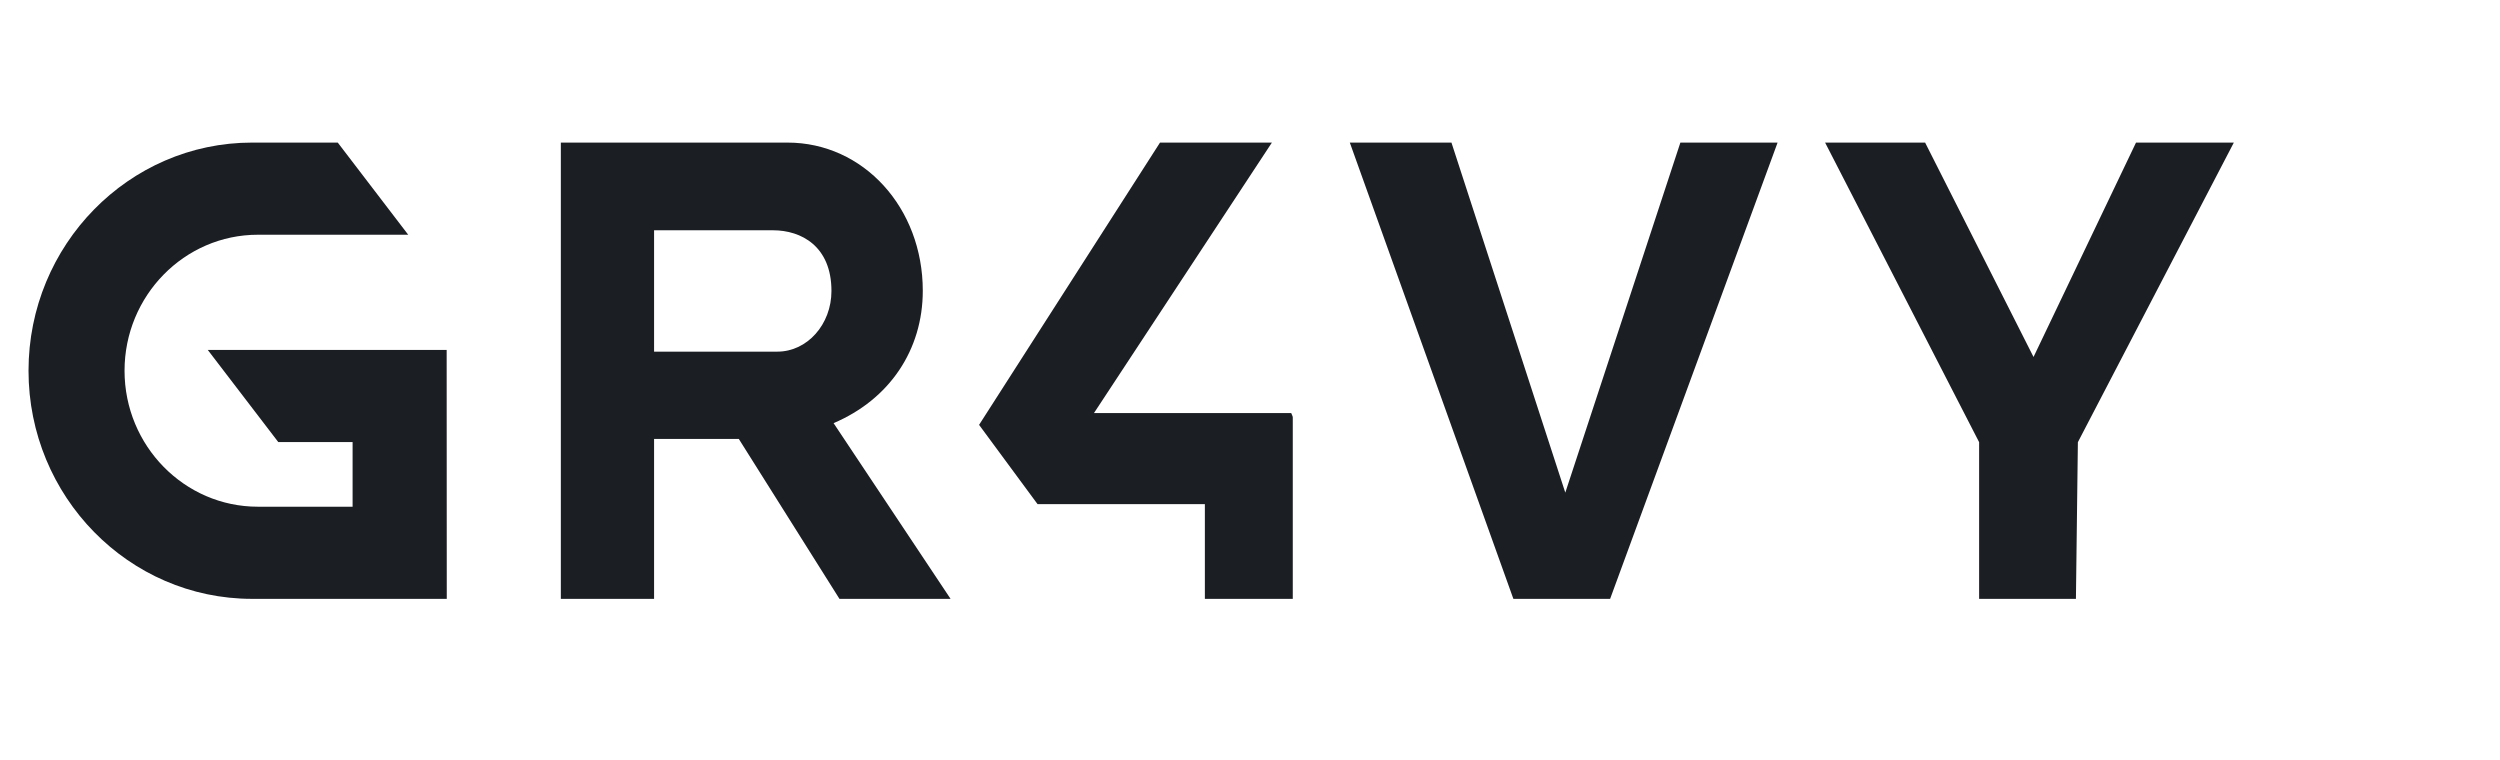
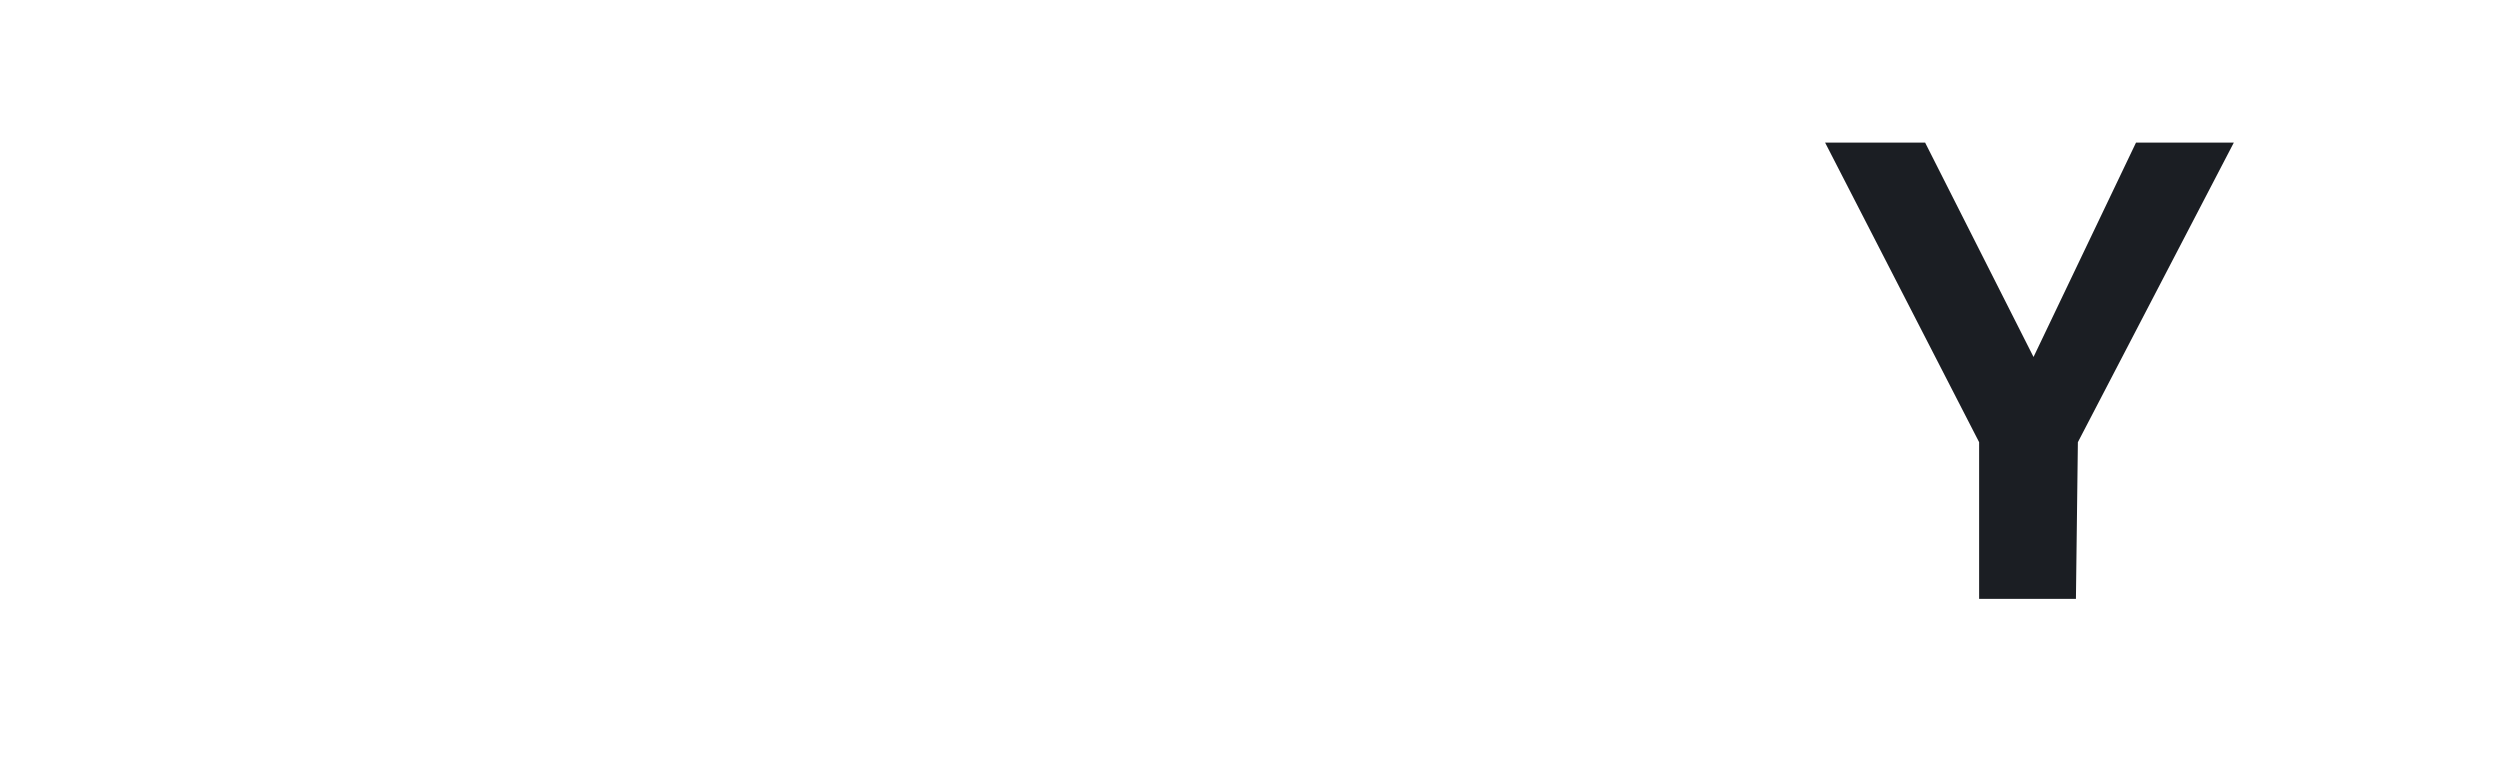
<svg xmlns="http://www.w3.org/2000/svg" width="263" height="80" viewBox="0 0 263 80" fill="none">
  <rect width="263" height="80" fill="white" />
-   <path d="M20.726 53.33L20.715 53.318C20.721 53.324 20.732 53.324 20.738 53.33H20.726ZM14.835 48.518V48.512C14.835 48.518 14.84 48.524 14.84 48.524L14.835 48.518ZM21.856 36.811L29.274 46.505H37.093V53.306H27.128C19.395 53.306 13.102 46.891 13.102 39C13.102 31.109 19.395 24.694 27.128 24.694H42.944L35.532 15H26.52C13.55 15 3 25.765 3 39C3 52.235 13.55 63 26.52 63H47L46.989 36.811H21.856Z" fill="#1B1E23" />
  <path d="M224.709 15L213.927 37.554L202.554 15.064L202.526 15H192L208.203 46.516V63H218.388L218.593 46.516L235 15H224.709Z" fill="#1B1E23" />
-   <path d="M164.669 51.825L152.719 15.082L152.696 15H142L159.18 62.924L159.21 63H169.385L186.943 15.164L187 15H176.776L164.669 51.825Z" fill="#1B1E23" />
-   <path d="M135.867 43.531L135.84 43.455H115.086L133.804 15H122.033L103.044 44.625L103 44.696L109.151 53.037H126.752V63H136V43.911C136 43.841 135.978 43.788 135.95 43.724C135.928 43.677 135.901 43.619 135.867 43.531Z" fill="#1B1E23" />
-   <path d="M87.469 30.612C87.469 34.13 84.919 36.992 81.783 36.992H68.809V24.225H81.318C84.293 24.225 87.469 25.905 87.469 30.612ZM97.077 30.588C97.077 21.849 90.828 15 82.845 15H59V63H68.809V46.176H77.722L88.278 62.947L88.313 63H100L87.693 44.514C93.573 42.015 97.077 36.816 97.077 30.588Z" fill="#1B1E23" />
</svg>